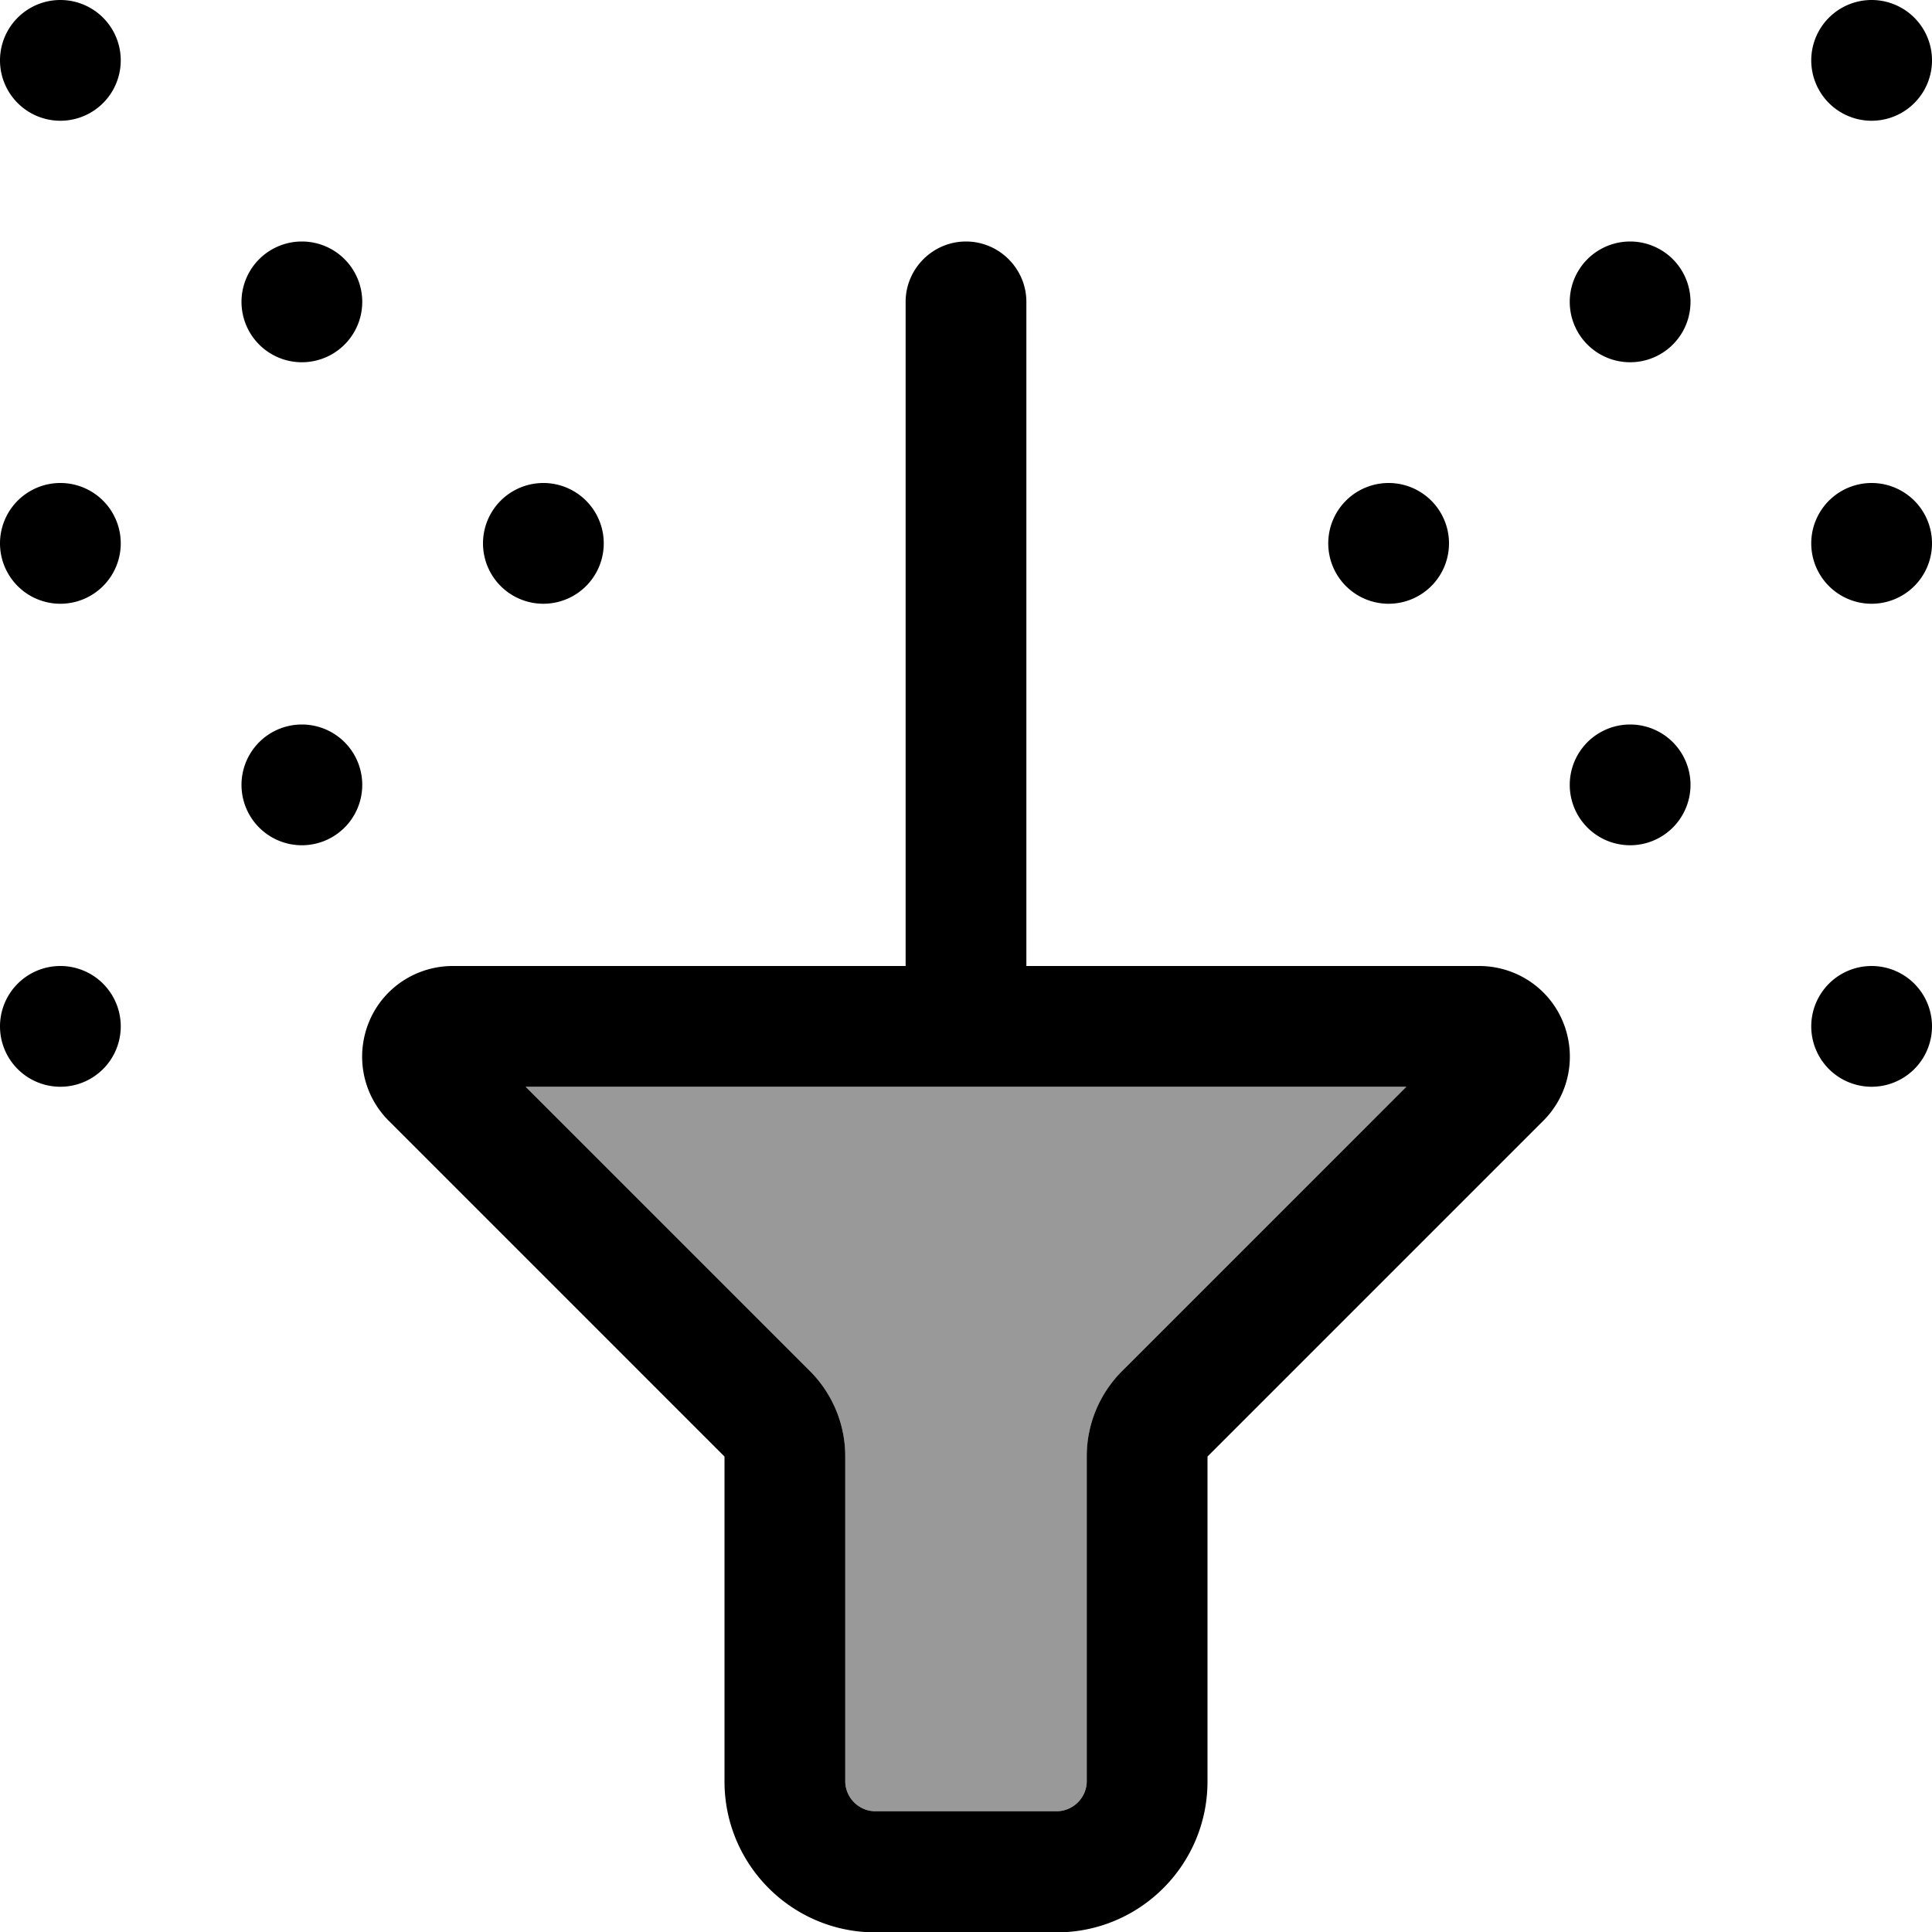
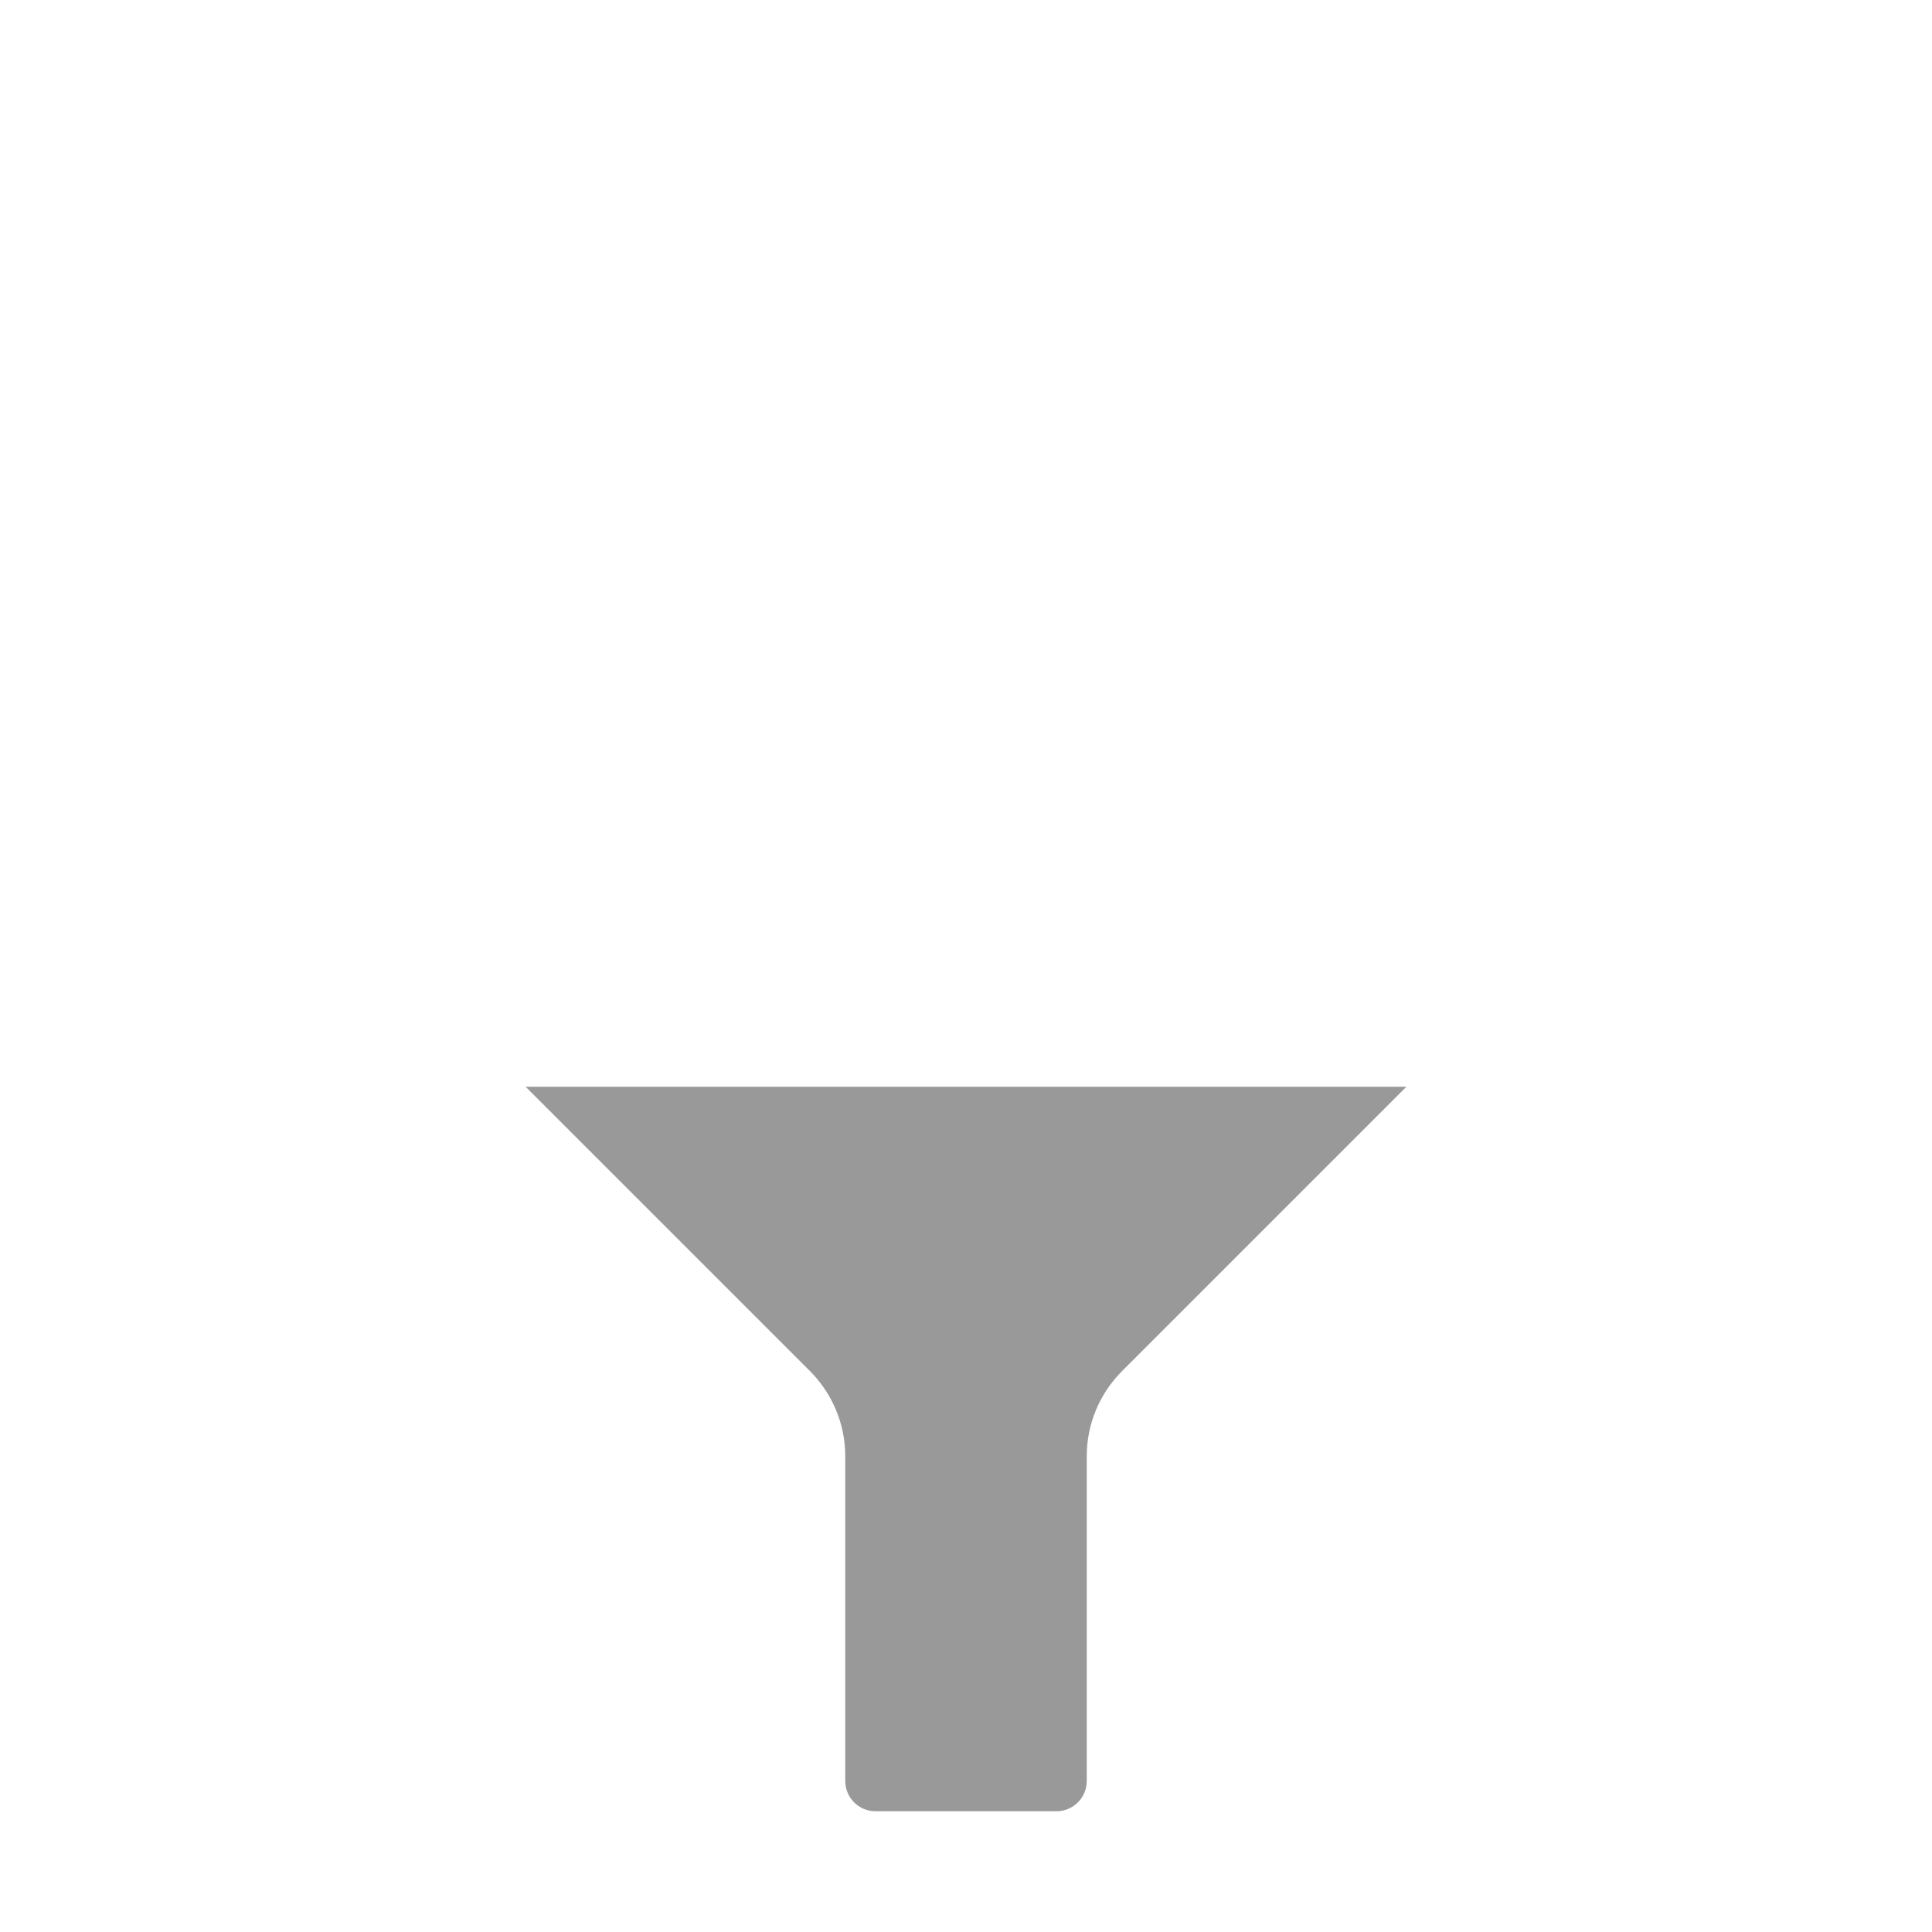
<svg xmlns="http://www.w3.org/2000/svg" viewBox="0 0 512 512">
  <defs>
    <style>.fa-secondary{opacity:.4}</style>
  </defs>
  <path class="fa-secondary" d="M139.3 288L256 288l116.7 0-75.3 75.3c-6 6-9.4 14.1-9.4 22.6l0 86.1c0 4.4-3.6 8-8 8l-48 0c-4.4 0-8-3.6-8-8l0-86.1c0-8.5-3.4-16.6-9.4-22.6L139.3 288z" />
-   <path class="fa-primary" d="M496 0a16 16 0 1 1 0 32 16 16 0 1 1 0-32zM432 64a16 16 0 1 1 0 32 16 16 0 1 1 0-32zM32 144A16 16 0 1 1 0 144a16 16 0 1 1 32 0zm128 0a16 16 0 1 1 -32 0 16 16 0 1 1 32 0zm192 0a16 16 0 1 1 32 0 16 16 0 1 1 -32 0zm144-16a16 16 0 1 1 0 32 16 16 0 1 1 0-32zm-64 64a16 16 0 1 1 0 32 16 16 0 1 1 0-32zM96 208a16 16 0 1 1 -32 0 16 16 0 1 1 32 0zm400 48a16 16 0 1 1 0 32 16 16 0 1 1 0-32zM32 272A16 16 0 1 1 0 272a16 16 0 1 1 32 0zM96 80A16 16 0 1 1 64 80a16 16 0 1 1 32 0zM32 16A16 16 0 1 1 0 16a16 16 0 1 1 32 0zM256 64c8.8 0 16 7.2 16 16l0 176 120 0c9.7 0 18.5 5.8 22.2 14.8s1.7 19.3-5.2 26.2l-89 89 0 86.1c0 22.1-17.9 40-40 40l-48 0c-22.1 0-40-17.9-40-40l0-86.1-89-89c-6.9-6.9-8.9-17.2-5.2-26.2s12.5-14.8 22.2-14.8l120 0 0-176c0-8.8 7.2-16 16-16zM139.3 288l75.3 75.3c6 6 9.4 14.1 9.4 22.6l0 86.1c0 4.4 3.6 8 8 8l48 0c4.4 0 8-3.6 8-8l0-86.1c0-8.5 3.4-16.6 9.4-22.6L372.7 288 256 288l-116.7 0z" />
</svg>